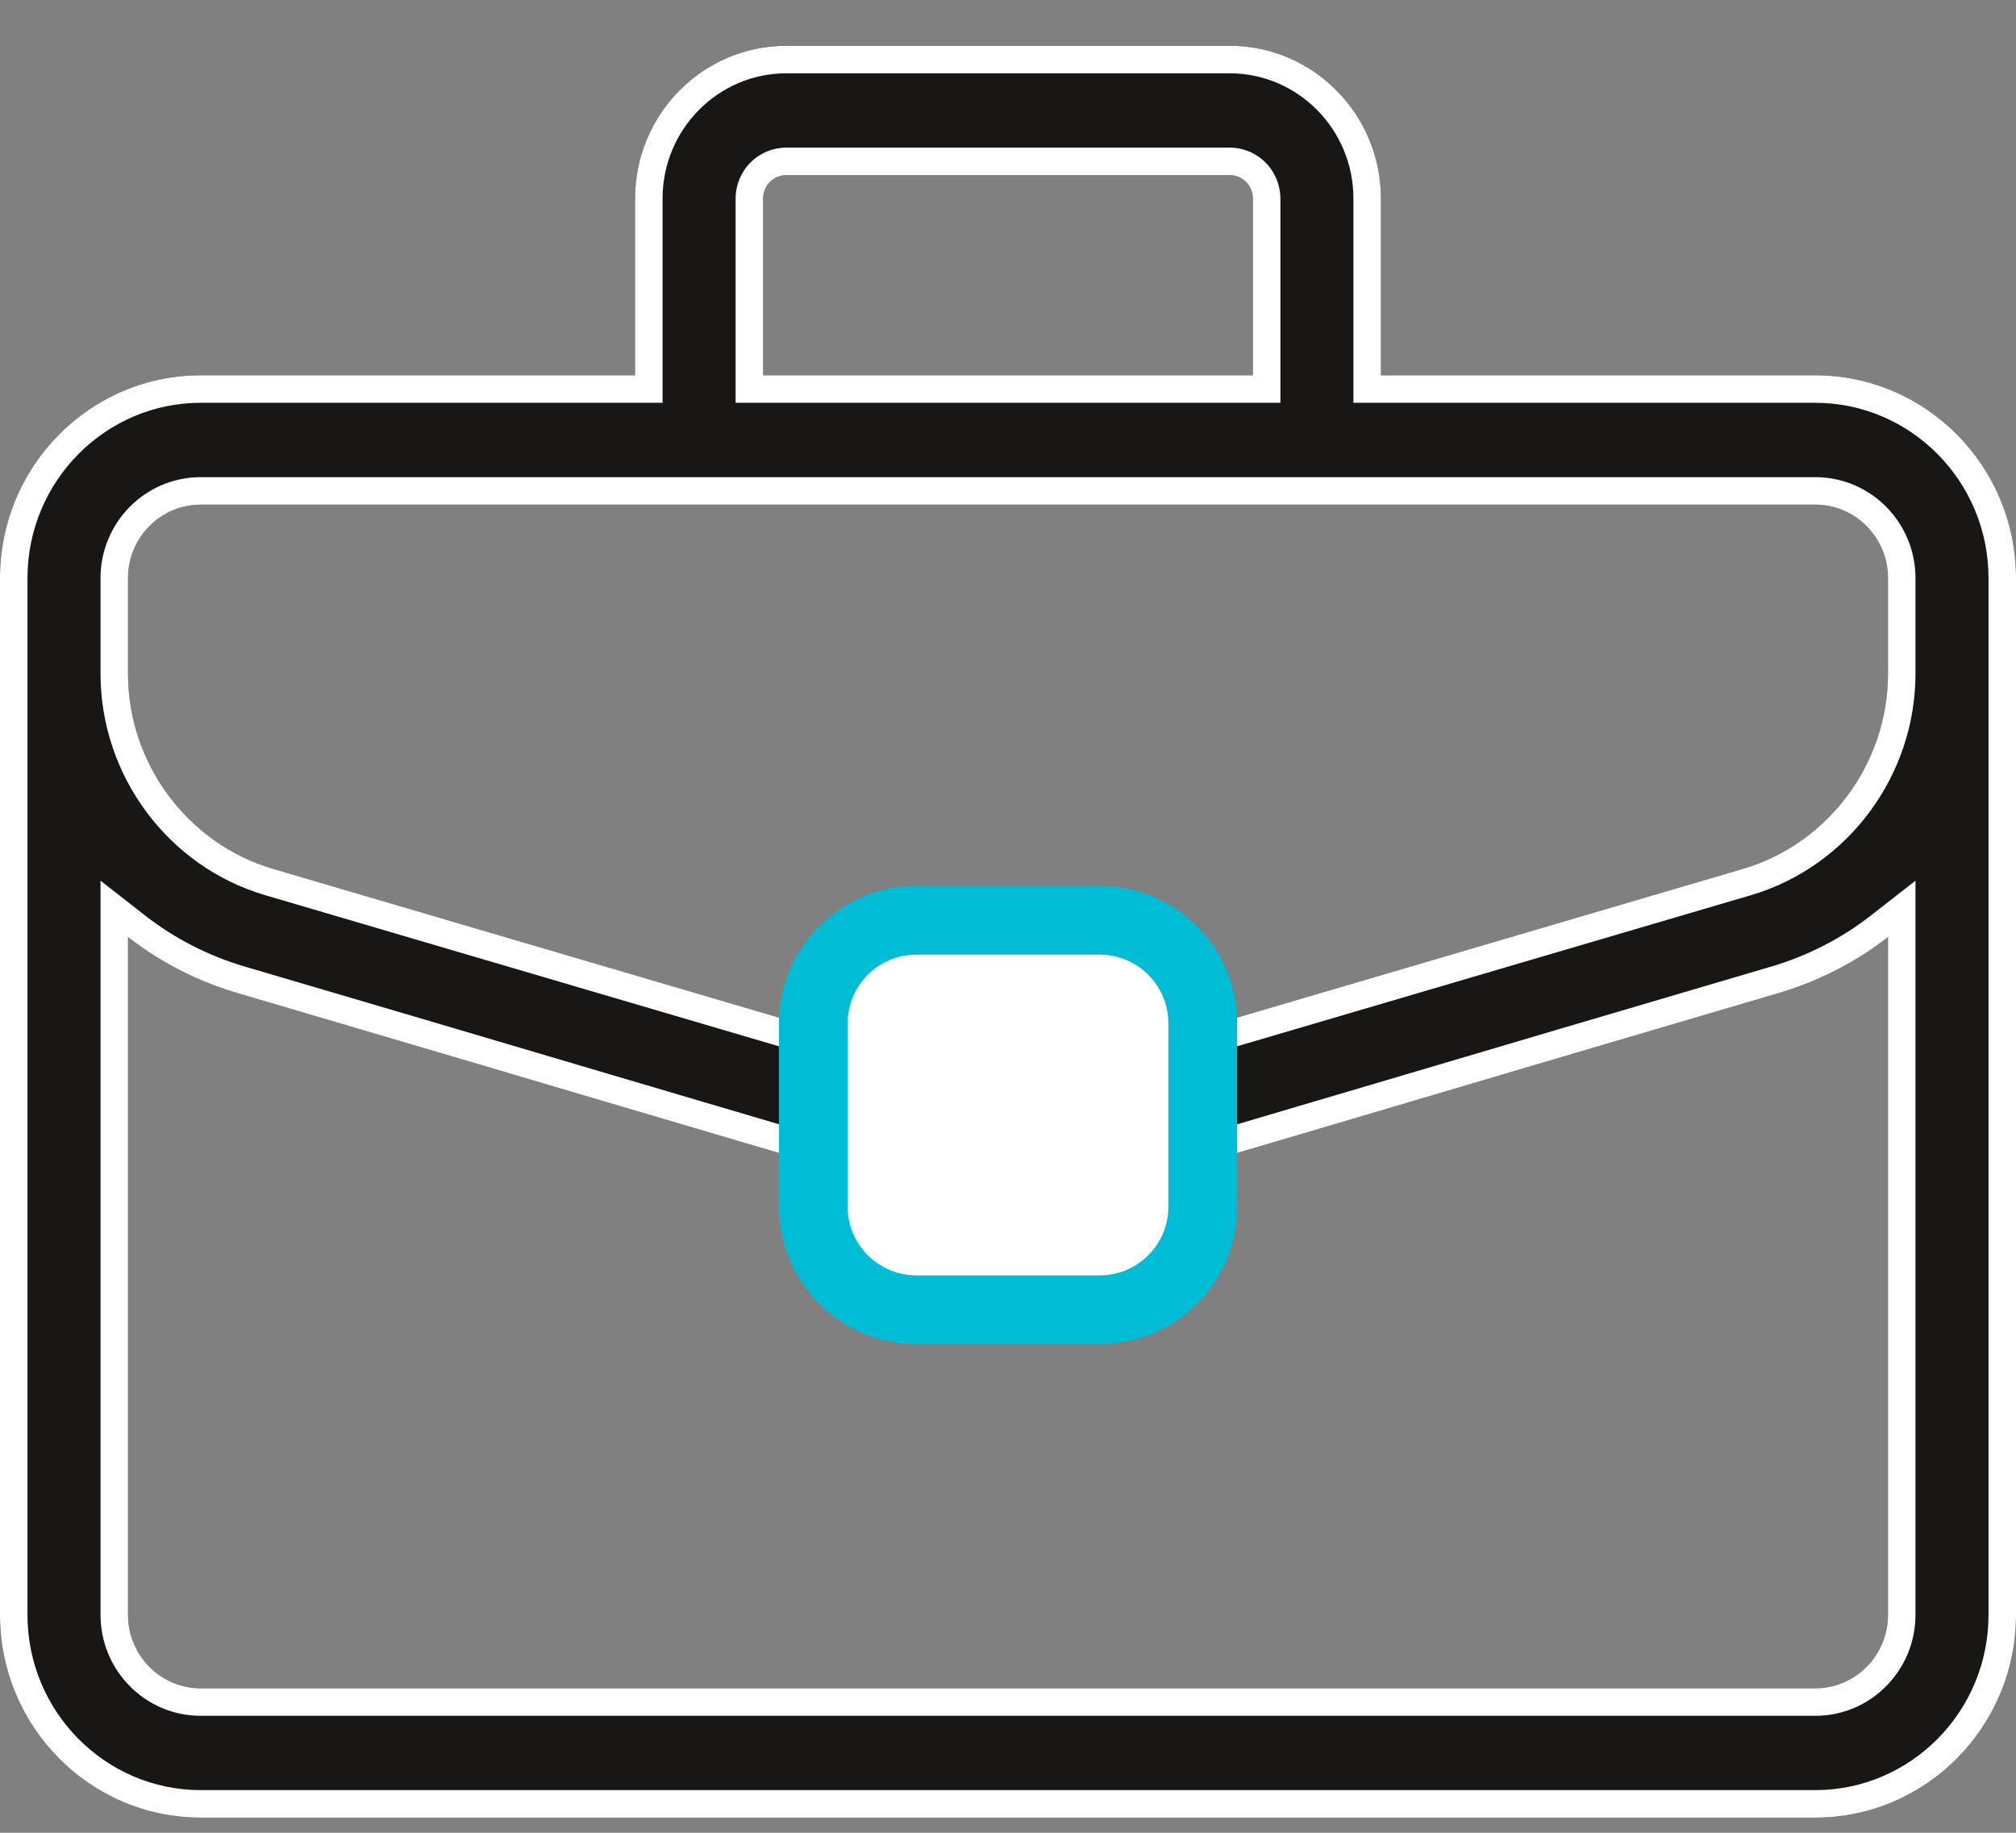
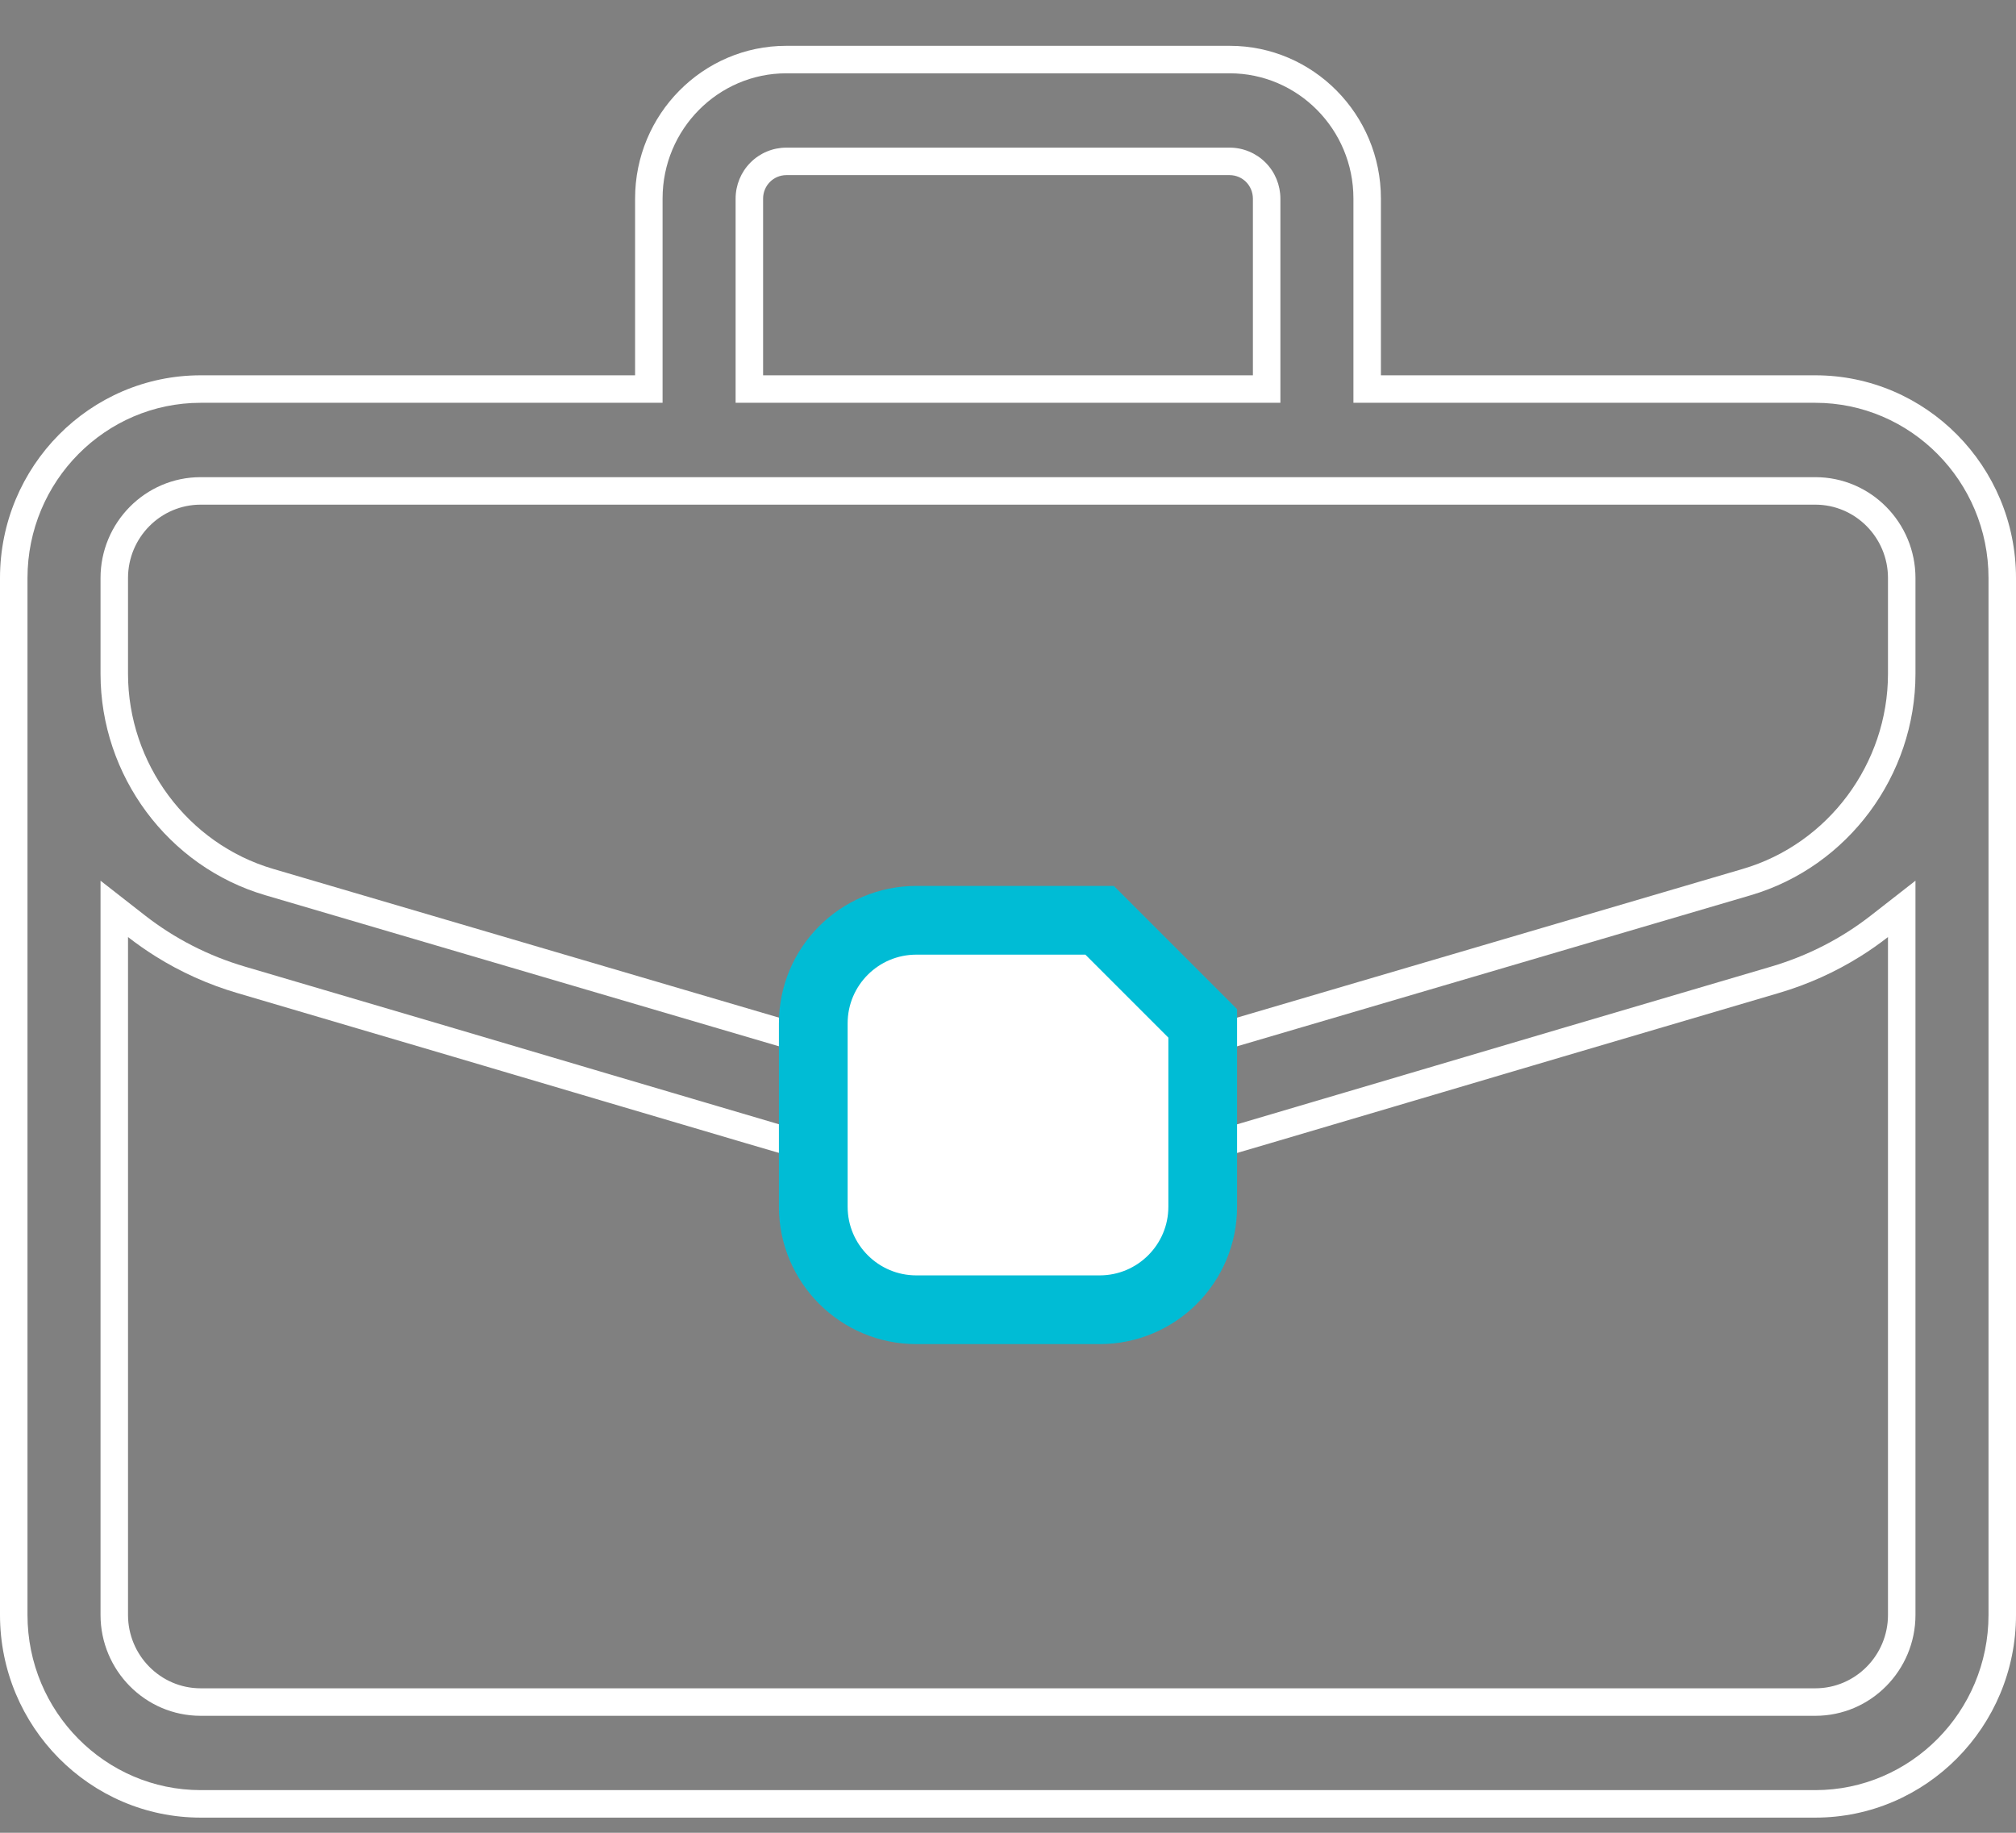
<svg xmlns="http://www.w3.org/2000/svg" width="44" height="40" viewBox="0 0 44 40" fill="none">
  <rect x="0" y="0" width="44" height="40" fill="#808080" stroke="none" />
-   <path d="M39.62 8.191H30.139V4.332C30.139 2.495 28.659 1 26.84 1H17.16C15.341 1 13.861 2.495 13.861 4.332V8.191H4.38C1.965 8.191 0 10.176 0 12.616V35.245C0 37.685 1.965 39.669 4.38 39.669H39.62C42.035 39.669 44 37.685 44 35.245V12.616C44 10.176 42.035 8.191 39.62 8.191ZM16.655 4.332C16.655 4.197 16.709 4.067 16.803 3.972C16.898 3.876 17.026 3.823 17.16 3.822H26.84C26.974 3.823 27.102 3.876 27.197 3.972C27.291 4.067 27.344 4.197 27.345 4.332V8.191H16.655V4.332ZM2.794 12.616C2.794 11.732 3.506 11.014 4.38 11.014H39.62C40.494 11.014 41.206 11.732 41.206 12.616V14.704C41.206 16.663 39.905 18.414 38.043 18.962L23.43 23.259C22.496 23.535 21.504 23.535 20.57 23.259L5.957 18.962C4.095 18.414 2.794 16.663 2.794 14.704V12.616ZM39.62 36.847H4.38C3.506 36.847 2.794 36.129 2.794 35.245V20.451C3.498 21 4.301 21.415 5.176 21.672C21.318 26.419 20.488 26.288 22 26.288C23.532 26.288 22.663 26.425 38.824 21.672C39.699 21.415 40.502 21 41.206 20.451V35.245C41.206 36.129 40.494 36.847 39.62 36.847Z" fill="#191716" />
  <path fill-rule="evenodd" clip-rule="evenodd" d="M29.539 8.791V4.332C29.539 2.82 28.322 1.6 26.84 1.6H17.16C15.678 1.6 14.461 2.82 14.461 4.332V8.791H4.38C2.302 8.791 0.6 10.502 0.6 12.616V35.245C0.6 37.359 2.302 39.069 4.38 39.069H39.62C41.698 39.069 43.4 37.359 43.4 35.245V12.616C43.4 10.502 41.698 8.791 39.62 8.791H29.539ZM16.055 4.332C16.056 4.039 16.171 3.758 16.377 3.55C16.584 3.341 16.865 3.223 17.159 3.222H26.84C27.134 3.223 27.416 3.341 27.623 3.55C27.829 3.758 27.944 4.039 27.945 4.332V8.791H16.055V4.332ZM2.194 19.221L3.163 19.978C3.808 20.481 4.543 20.86 5.345 21.096C8.651 22.068 11.243 22.835 13.289 23.441C16.243 24.315 18.058 24.852 19.236 25.183C20.237 25.463 20.749 25.586 21.098 25.642C21.394 25.69 21.57 25.689 21.882 25.689C21.919 25.689 21.959 25.689 22 25.689C22.044 25.689 22.085 25.689 22.125 25.689C22.438 25.689 22.614 25.69 22.908 25.643C23.256 25.587 23.766 25.465 24.764 25.185C25.915 24.862 27.675 24.34 30.52 23.498C32.594 22.884 35.245 22.099 38.655 21.096C39.457 20.86 40.192 20.481 40.836 19.978L41.806 19.221V35.245C41.806 36.454 40.831 37.447 39.62 37.447H4.38C3.169 37.447 2.194 36.454 2.194 35.245V19.221ZM41.206 35.245V20.451C41.013 20.601 40.813 20.742 40.606 20.871C40.057 21.215 39.459 21.485 38.824 21.672C24.646 25.841 23.575 26.248 22.491 26.285C22.34 26.291 22.188 26.288 22 26.288C21.818 26.288 21.67 26.29 21.522 26.285C20.442 26.249 19.374 25.848 5.176 21.672C4.54 21.485 3.943 21.215 3.394 20.871C3.187 20.741 2.987 20.601 2.794 20.451V35.245C2.794 36.129 3.506 36.847 4.38 36.847H39.62C40.494 36.847 41.206 36.129 41.206 35.245ZM26.84 3.822H17.16C17.026 3.823 16.898 3.876 16.803 3.972C16.709 4.067 16.655 4.197 16.655 4.332V8.191H27.345V4.332C27.344 4.197 27.291 4.067 27.197 3.972C27.102 3.876 26.974 3.823 26.84 3.822ZM2.194 12.616C2.194 11.407 3.169 10.414 4.38 10.414H39.62C40.831 10.414 41.806 11.407 41.806 12.616V14.704C41.806 16.926 40.333 18.914 38.212 19.538L23.6 23.835C22.555 24.143 21.445 24.143 20.4 23.835L5.788 19.537C3.667 18.914 2.194 16.926 2.194 14.704V12.616ZM20.57 23.259C21.504 23.535 22.496 23.535 23.43 23.259L38.043 18.962C39.905 18.414 41.206 16.663 41.206 14.704V12.616C41.206 11.732 40.494 11.014 39.62 11.014H4.38C3.506 11.014 2.794 11.732 2.794 12.616V14.704C2.794 16.663 4.095 18.414 5.957 18.962L20.57 23.259ZM39.62 8.191C42.035 8.191 44 10.176 44 12.616V35.245C44 37.685 42.035 39.669 39.62 39.669H4.38C1.965 39.669 0 37.685 0 35.245V12.616C0 10.176 1.965 8.191 4.38 8.191H13.861V4.332C13.861 2.495 15.341 1 17.16 1H26.84C28.659 1 30.139 2.495 30.139 4.332V8.191H39.62Z" fill="white" />
-   <path d="M24 20.085H20C18.757 20.085 17.75 21.092 17.75 22.335V26.335C17.75 27.577 18.757 28.585 20 28.585H24C25.243 28.585 26.25 27.577 26.25 26.335V22.335C26.25 21.092 25.243 20.085 24 20.085Z" fill="white" stroke="#00BCD5" stroke-width="1.5" />
+   <path d="M24 20.085H20C18.757 20.085 17.75 21.092 17.75 22.335V26.335C17.75 27.577 18.757 28.585 20 28.585H24C25.243 28.585 26.25 27.577 26.25 26.335V22.335Z" fill="white" stroke="#00BCD5" stroke-width="1.5" />
</svg>